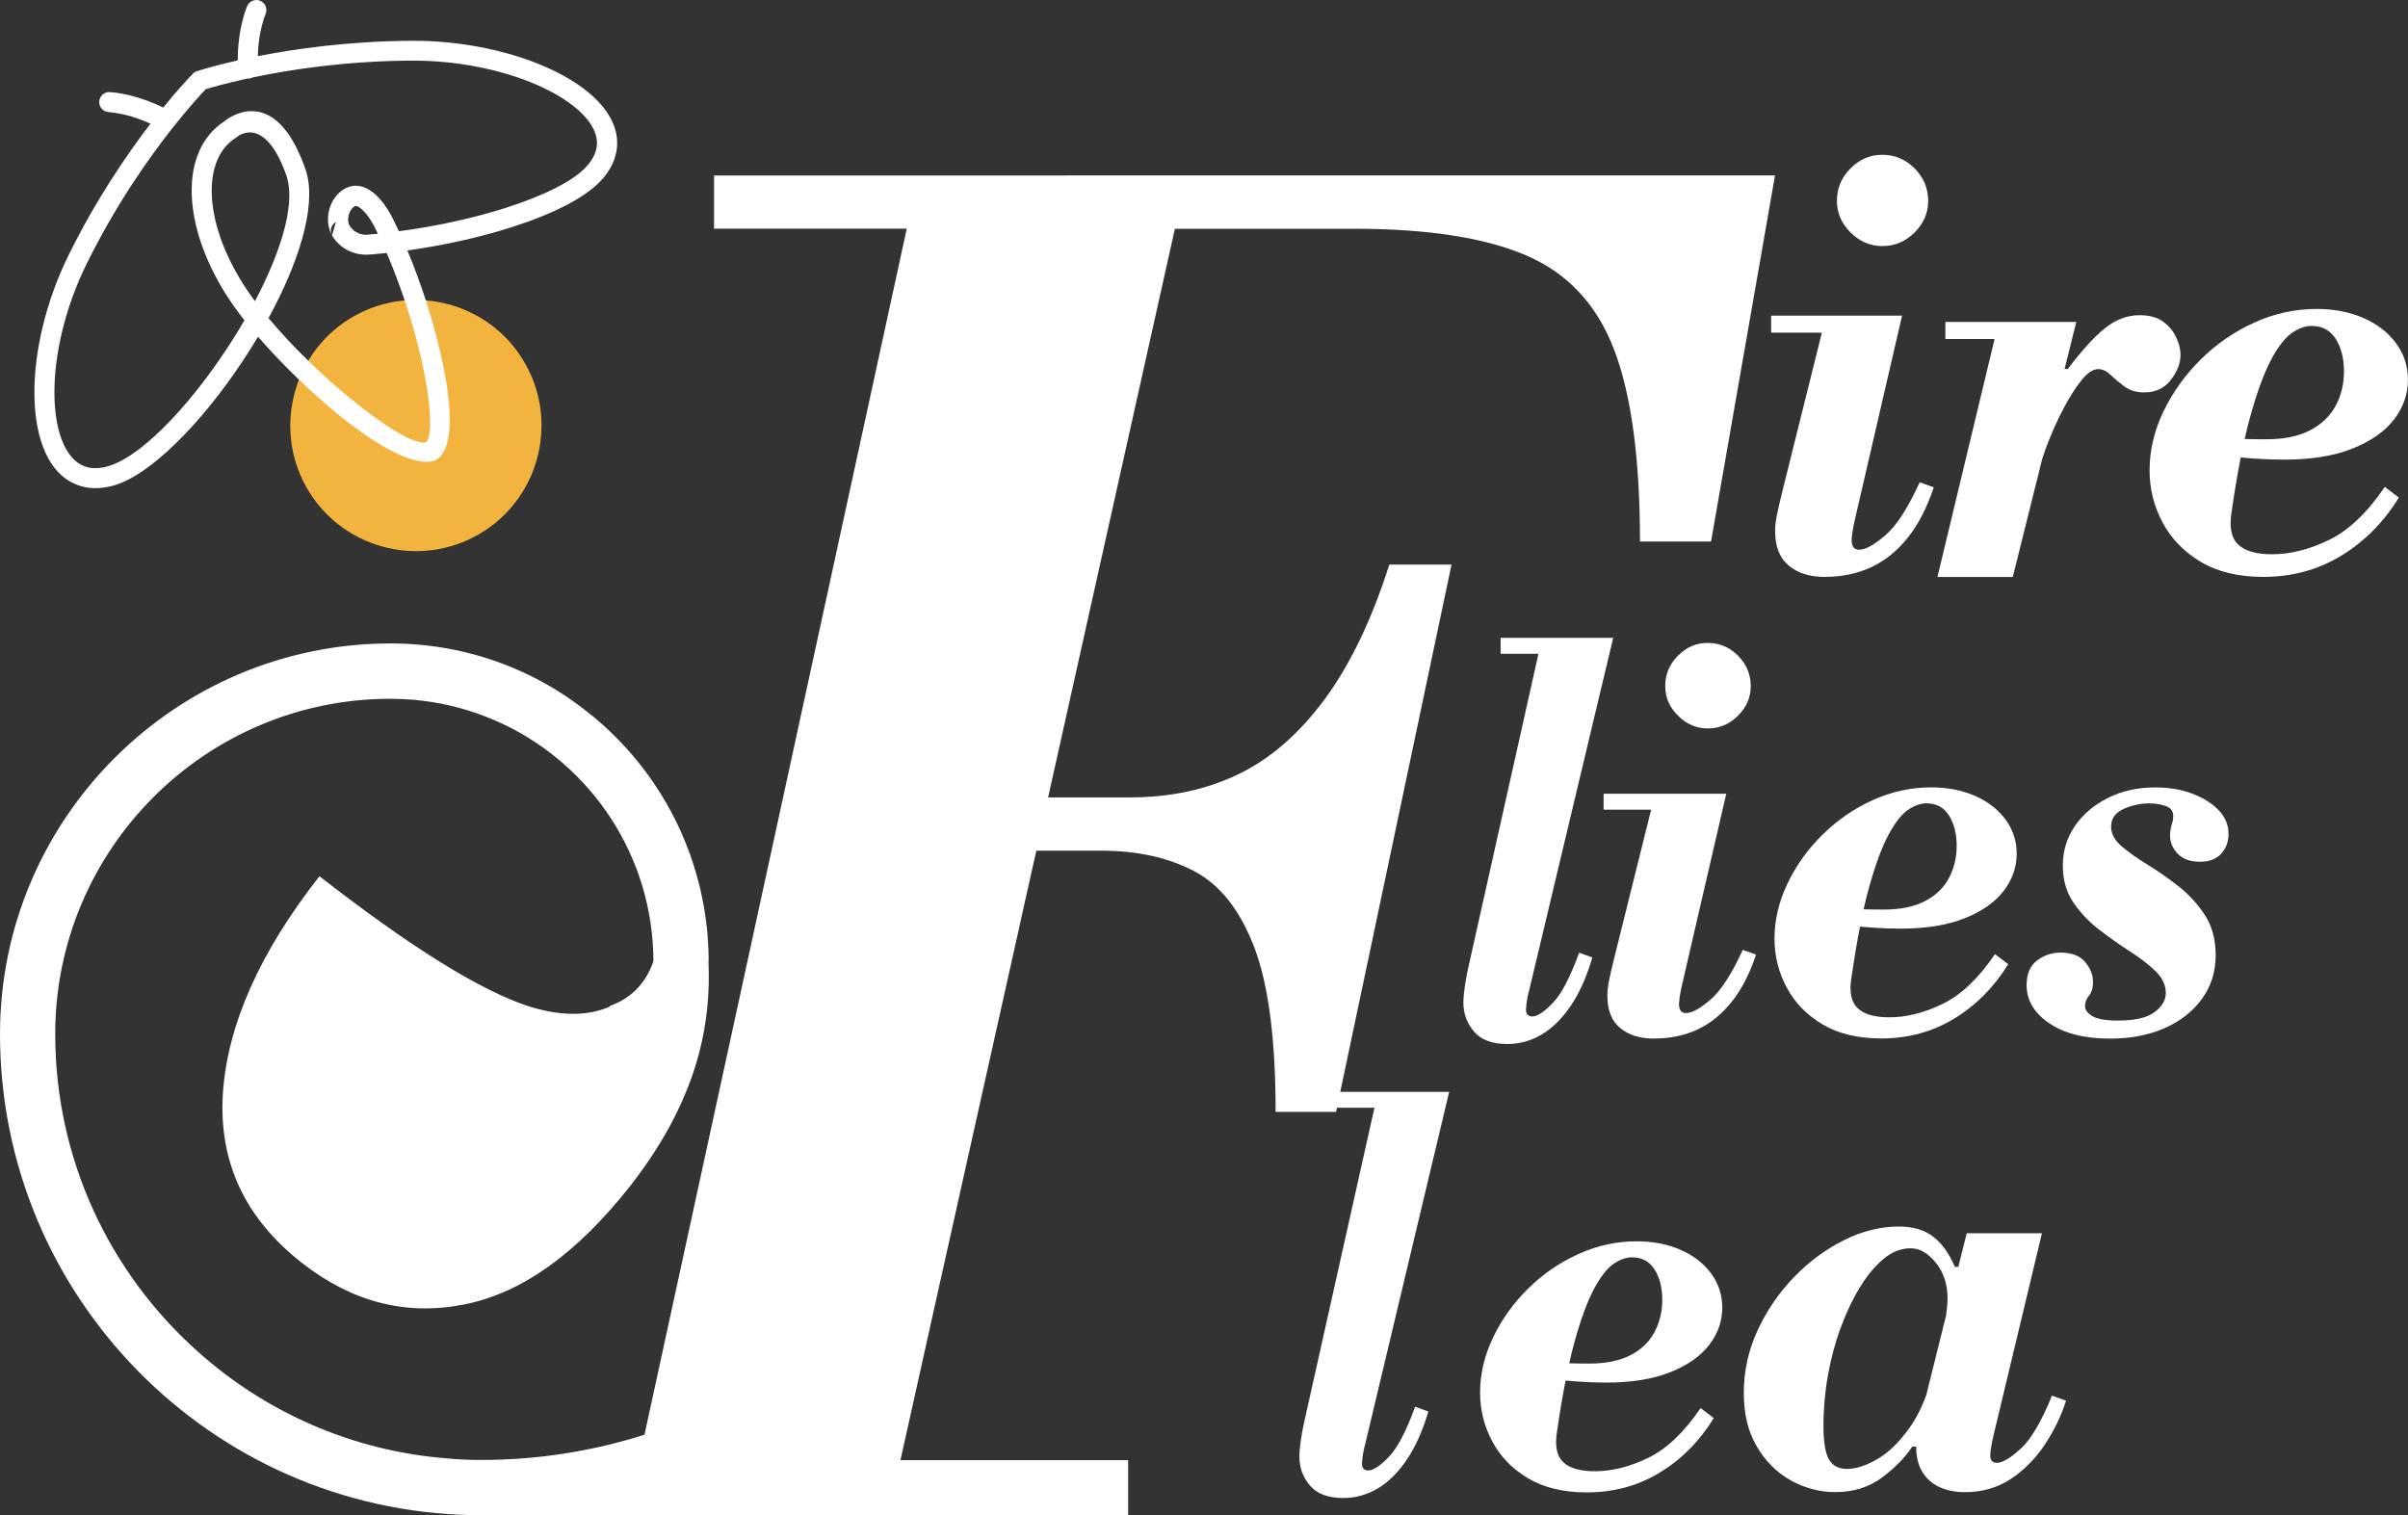
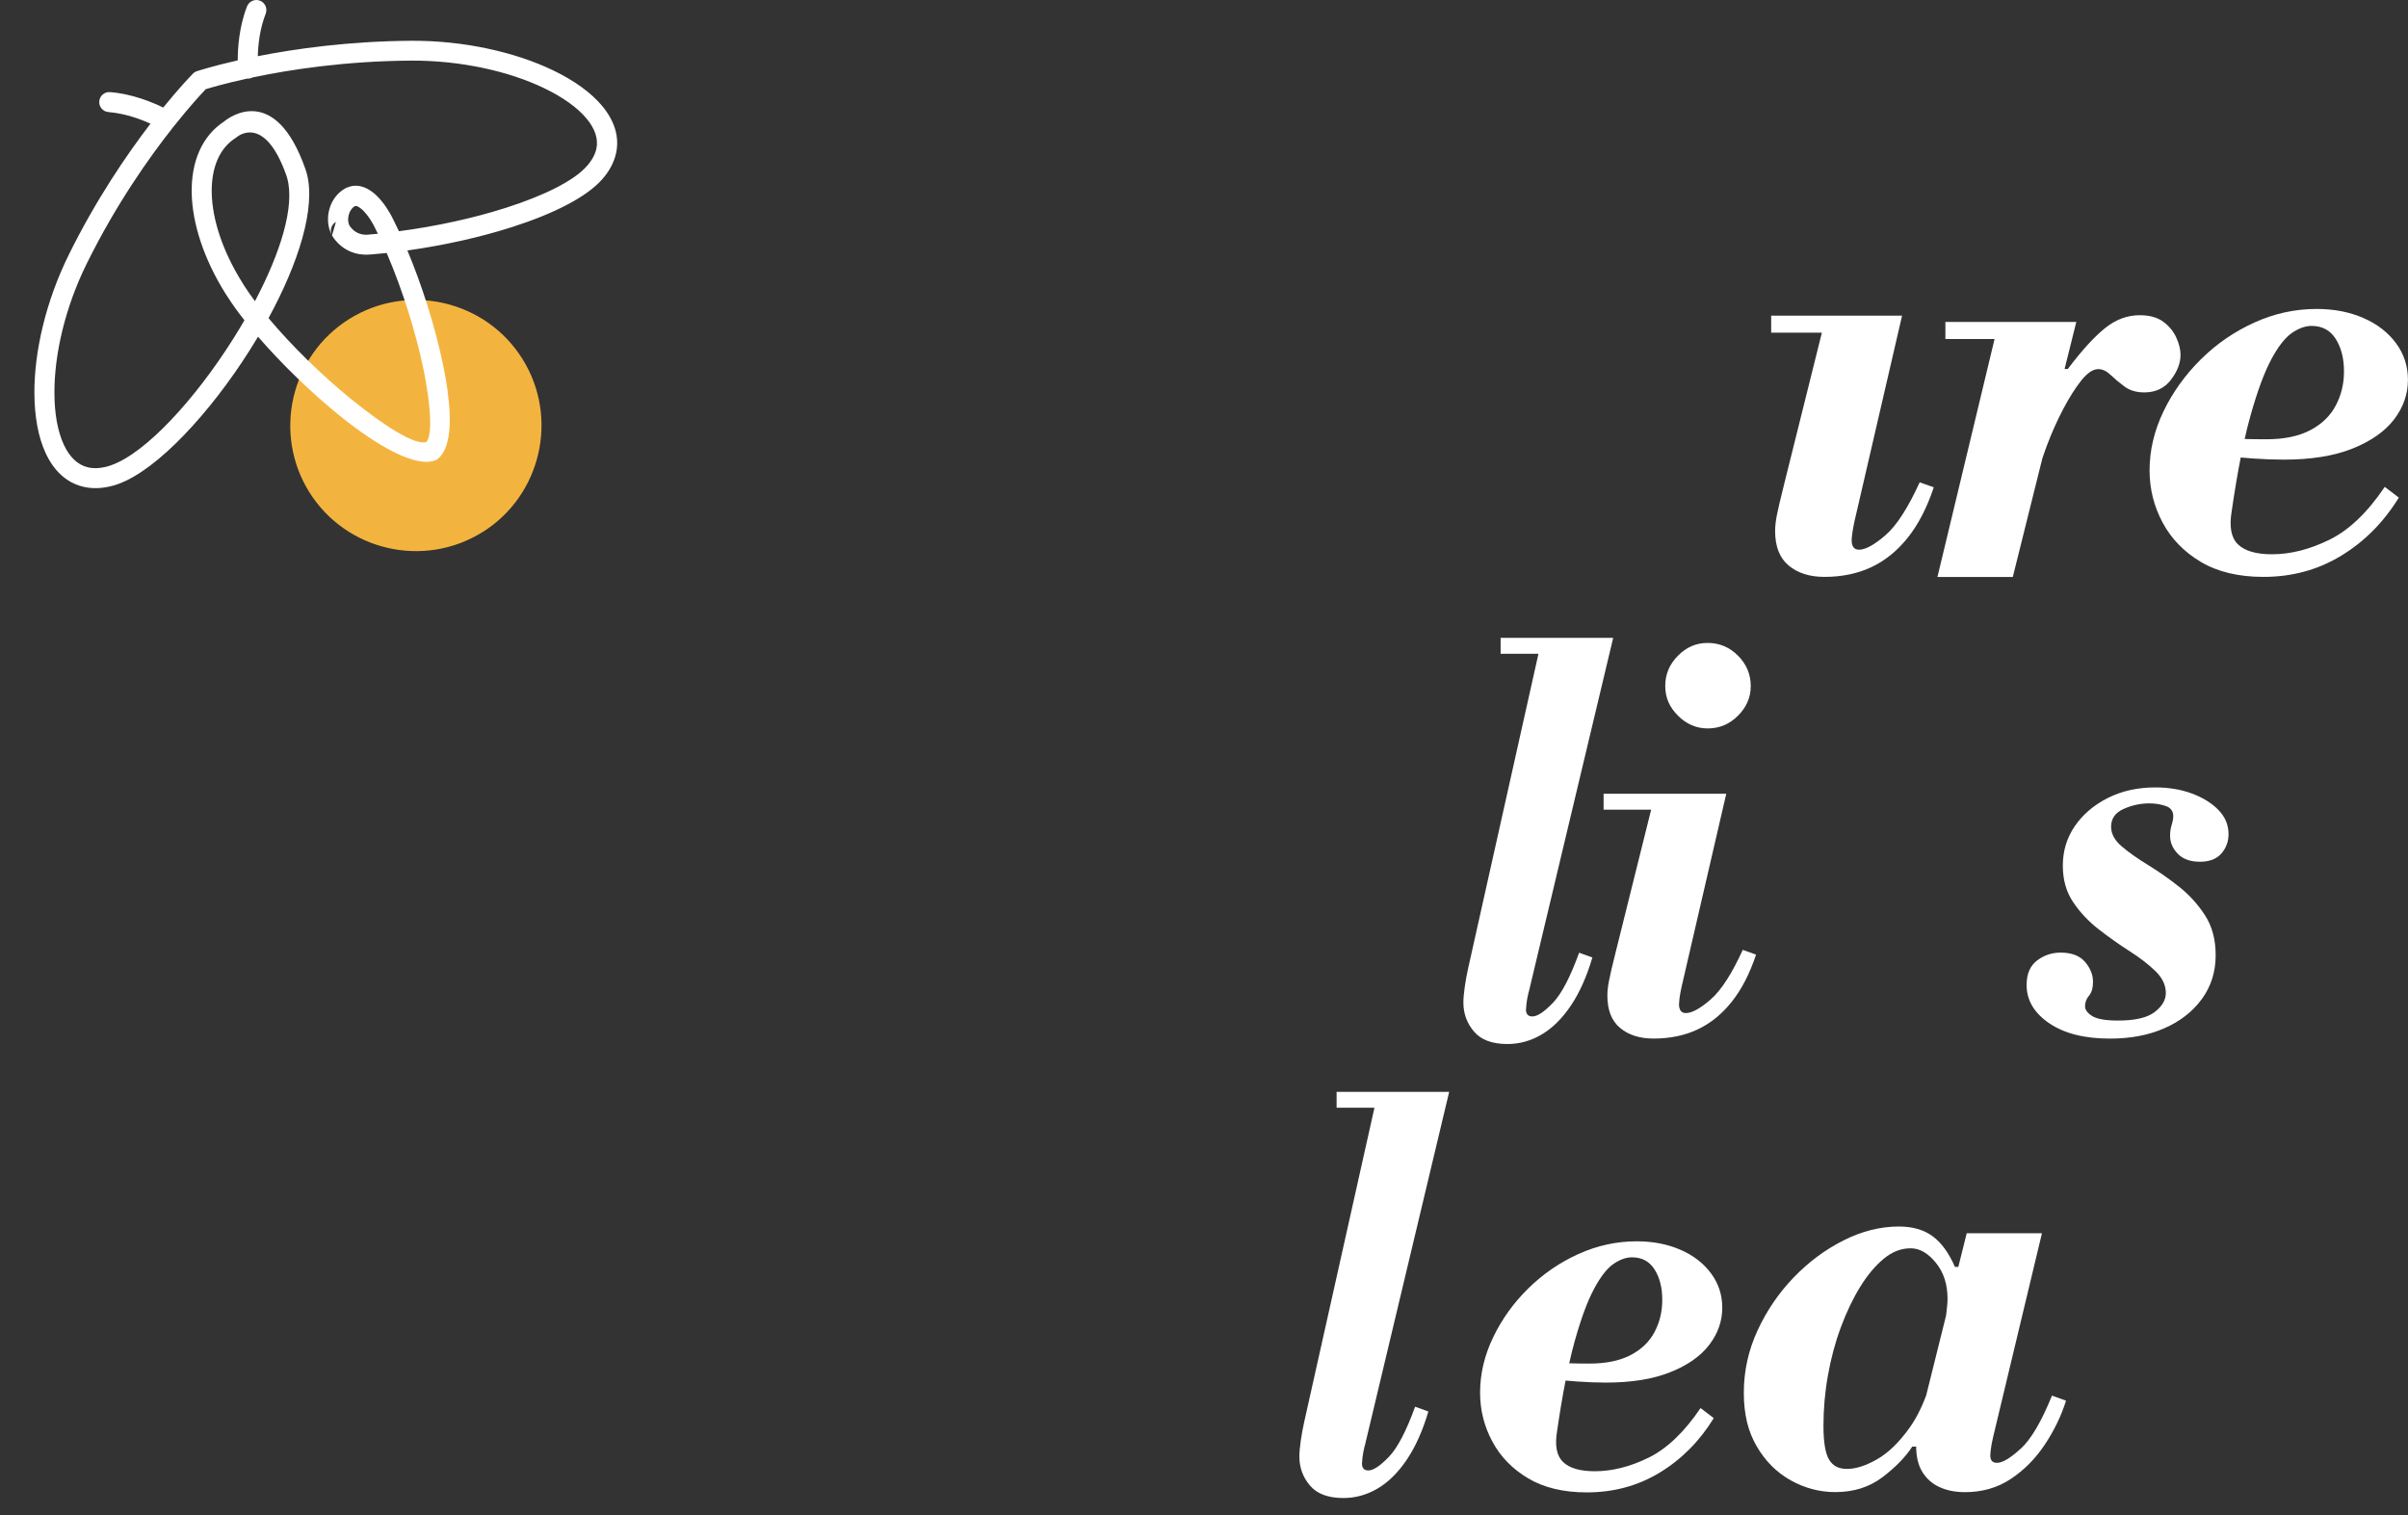
<svg xmlns="http://www.w3.org/2000/svg" id="Layer_2" data-name="Layer 2" viewBox="0 0 426.94 268.68">
  <rect x="0" y="0" width="426.94" height="268.68" fill="#333333" stroke="none" />
  <defs>
    <style> .cls-1, .cls-2 { fill: #fff; } .cls-1, .cls-2, .cls-3 { stroke-width: 0px; } .cls-1, .cls-3 { fill-rule: evenodd; } .cls-3 { fill: #f3b43f; } </style>
  </defs>
  <g id="Layer_1-2" data-name="Layer 1">
    <g>
      <g>
        <path class="cls-3" d="M85.57,94.34c10.4-6.51,13.57-20.31,7.05-30.71-6.51-10.4-20.31-13.57-30.71-7.06-10.4,6.51-13.57,20.31-7.06,30.71,6.51,10.4,20.31,13.57,30.71,7.06Z" />
        <path class="cls-1" d="M36.41,15.89c-.75.78-2.79,2.99-5.53,6.43-.06.09-.13.17-.2.25-4.27,5.4-10.13,13.7-15.31,24.19-3.85,7.8-5.74,16.1-5.72,22.88,0,3.67.57,6.86,1.68,9.24.99,2.12,2.41,3.54,4.24,3.98,1.02.24,2.2.2,3.56-.18l.07-.02c.18-.05.35-.11.52-.17l.05-.02c6.18-2.22,14.84-11.72,21.56-22.36.69-1.1,1.37-2.21,2.01-3.32-1.12-1.42-2.12-2.8-2.96-4.12l-.4-.61c-3.9-6.23-5.87-12.48-5.99-17.78-.12-5.59,1.82-10.18,5.75-12.74l.02-.02h.01s0-.01,0-.01c.83-.68,8.98-6.84,14.35,8.38.1.28.18.53.24.73,1.72,6.2-1.47,16.09-6.75,25.79,4.12,4.92,9.49,10.17,14.62,14.33,5.96,4.85,11.33,8.23,13.36,7.65.86-1,.86-4.21.27-8.48l-.02-.09c-.78-5.69-2.71-12.9-5.14-19.55-.66-1.81-1.34-3.53-2.02-5.13l-.12-.28c-.93.1-1.86.19-2.78.26h-.11c-1.27.12-2.49-.06-3.6-.54-1.13-.49-2.12-1.28-2.92-2.39-.09-.13-.19-.28-.28-.44l-.02-.04c-.67-1.2-.85-2.73-.56-4.16.29-1.45,1.08-2.86,2.34-3.77l.04-.03c.13-.1.29-.19.45-.29.12-.07.21-.12.27-.14l.06-.03c1.61-.73,3.21-.3,4.66.82,1.13.88,2.18,2.23,3.03,3.71.24.43.46.84.64,1.22l.04.08h0s0,0,0,0c.31.61.61,1.23.91,1.88,6.57-.86,13.21-2.31,18.93-4.14,6.69-2.14,12.04-4.74,14.4-7.42.91-1.03,1.45-2.05,1.67-3.03.4-1.78-.26-3.62-1.72-5.37-1.64-1.98-4.26-3.83-7.54-5.41-6.25-3-14.8-4.94-23.69-4.88-11.61.08-21.42,1.6-27.98,2.98-.21.12-.45.19-.71.21-.1,0-.2,0-.29,0-3.88.85-6.47,1.61-7.42,1.91h0ZM42.15,10.72c0-2.11.22-5.94,1.65-9.59.36-.91,1.39-1.36,2.3-1.01.91.36,1.36,1.39,1.01,2.3-1.08,2.75-1.35,5.65-1.4,7.54,6.7-1.32,16.12-2.65,27.08-2.73,9.43-.07,18.55,2.01,25.25,5.23,3.73,1.79,6.76,3.96,8.73,6.33,2.16,2.6,3.11,5.47,2.45,8.41-.35,1.57-1.15,3.12-2.47,4.61-2.81,3.19-8.73,6.14-15.99,8.46-5.62,1.8-12.08,3.24-18.53,4.14.64,1.53,1.25,3.09,1.82,4.64,2.51,6.87,4.5,14.36,5.32,20.29v.11c.77,5.63.4,10.07-1.63,11.81l-.08.06h0s-.04.03-.04.03h0s-.03.03-.03.03h0s-.03.03-.03.03h0s-.03.03-.03.03h0s-.03.02-.03.02h0s-.04.02-.04.02h0s-.04.02-.04.02h0s-.04.02-.04.02h0s-.04.02-.04.02h0s-.11.05-.11.05c-3.32,1.42-10.16-2.32-17.24-8.08-4.92-4-10.08-9-14.24-13.81-.46.77-.93,1.54-1.42,2.31-7.08,11.21-16.41,21.29-23.33,23.79l-.1.04c-.26.09-.5.17-.74.24l-.08.02c-1.95.54-3.73.59-5.33.2-2.98-.71-5.19-2.83-6.64-5.92-1.33-2.84-2-6.55-2.01-10.74-.02-7.28,1.99-16.15,6.09-24.46,4.82-9.76,10.24-17.7,14.49-23.25-1.72-.79-4.47-1.82-7.45-2.06-.98-.08-1.71-.93-1.63-1.91.08-.98.93-1.71,1.91-1.63,3.96.31,7.55,1.82,9.43,2.74,2.76-3.4,4.71-5.44,5.16-5.9.21-.25.48-.44.81-.55.02,0,2.65-.88,7.24-1.92h0ZM65.33,41.61c-.66.06-1.27-.03-1.82-.27-.55-.24-1.05-.64-1.46-1.21-.03-.05-.06-.08-.07-.11l-.02-.03c-.24-.45-.3-1.08-.17-1.71.13-.64.45-1.24.94-1.6h.01c.06-.05.11-.08.15-.11.01,0,0,0,.04-.02h.02c.22-.1.58.07.99.39.76.59,1.5,1.56,2.13,2.67.17.29.34.63.51.99.02.05.05.09.07.14h0s.35.71.35.71c-.5.05-1,.09-1.5.13-.06,0-.12.01-.18.02h0ZM58.87,41.74c-.46-.85-.15-1.91.69-2.39l-.69,2.39h0ZM45.21,53.41c-.68-.91-1.3-1.8-1.85-2.65-.05-.08-.08-.14-.36-.58-3.56-5.68-5.36-11.29-5.46-15.96-.09-4.37,1.31-7.87,4.15-9.7h0c.11-.06.21-.13.3-.21.01-.01,4.86-4.31,8.78,6.79.04.12.09.28.15.49,1.4,5.04-1.24,13.33-5.72,21.82Z" />
      </g>
      <path class="cls-2" d="M425.33,88.24l-2.51-1.91c-3.08,4.56-6.36,7.69-9.85,9.39-3.48,1.71-6.87,2.56-10.15,2.56-2.81,0-4.82-.59-6.03-1.76-1.21-1.17-1.57-3.13-1.11-5.88.51-3.51,1.04-6.68,1.6-9.52.71.06,1.44.13,2.22.18,1.94.13,3.75.2,5.43.2,4.82,0,8.87-.65,12.16-1.96,3.28-1.31,5.74-3.03,7.38-5.17,1.64-2.14,2.46-4.49,2.46-7.03,0-2.41-.7-4.57-2.11-6.48-1.41-1.91-3.33-3.4-5.78-4.47-2.45-1.07-5.21-1.61-8.29-1.61-3.82,0-7.5.8-11.05,2.41-3.55,1.61-6.72,3.78-9.49,6.53-2.78,2.75-4.99,5.83-6.63,9.24-1.64,3.42-2.46,6.9-2.46,10.45,0,3.28.77,6.36,2.31,9.24,1.54,2.88,3.8,5.21,6.78,6.98,2.98,1.77,6.68,2.66,11.1,2.66,5.09,0,9.7-1.26,13.81-3.77,4.12-2.51,7.52-5.94,10.2-10.3ZM402.67,63.77c1.24-2.31,2.46-3.88,3.67-4.72,1.21-.84,2.38-1.26,3.52-1.26,1.87,0,3.3.77,4.27,2.31.97,1.54,1.46,3.45,1.46,5.73s-.49,4.24-1.46,6.08c-.97,1.84-2.48,3.3-4.52,4.37-2.04,1.07-4.64,1.61-7.79,1.61-1.48,0-2.75-.02-3.84-.05.33-1.48.67-2.86,1.03-4.12,1.21-4.32,2.43-7.64,3.67-9.95Z" />
-       <path class="cls-2" d="M356.06,170.97l-2.35-1.79c-2.89,4.27-5.96,7.2-9.23,8.8-3.26,1.6-6.44,2.4-9.51,2.4-2.64,0-4.52-.55-5.65-1.65-1.13-1.1-1.48-2.93-1.04-5.51.48-3.29.97-6.26,1.5-8.92.66.06,1.35.12,2.08.17,1.82.13,3.52.19,5.08.19,4.52,0,8.32-.61,11.39-1.84,3.07-1.22,5.38-2.84,6.92-4.85,1.54-2.01,2.31-4.21,2.31-6.59,0-2.26-.66-4.28-1.98-6.07-1.32-1.79-3.12-3.19-5.41-4.19-2.29-1-4.88-1.51-7.77-1.51-3.58,0-7.03.75-10.36,2.26-3.33,1.51-6.29,3.55-8.9,6.12-2.61,2.57-4.68,5.46-6.21,8.66-1.54,3.2-2.31,6.47-2.31,9.79,0,3.08.72,5.96,2.17,8.66,1.44,2.7,3.56,4.88,6.36,6.54,2.79,1.66,6.26,2.49,10.4,2.49,4.77,0,9.09-1.18,12.95-3.53,3.86-2.35,7.05-5.57,9.56-9.65ZM334.82,148.04c1.16-2.17,2.31-3.64,3.44-4.42,1.13-.78,2.23-1.18,3.3-1.18,1.76,0,3.09.72,4,2.16.91,1.44,1.36,3.23,1.36,5.37s-.46,3.97-1.36,5.7c-.91,1.73-2.32,3.09-4.24,4.1-1.92,1-4.35,1.51-7.3,1.51-1.39,0-2.57-.02-3.6-.05.31-1.39.63-2.68.96-3.86,1.13-4.05,2.27-7.16,3.44-9.32Z" />
      <g>
-         <path class="cls-2" d="M340.36,85.52c-2.08,4.55-4.1,7.69-6.08,9.39-1.98,1.71-3.53,2.56-4.67,2.56-.87,0-1.31-.57-1.31-1.71,0-.2.03-.57.1-1.11.07-.54.2-1.27.4-2.21l8.44-36.47h-23.21v3.02h8.99l-6.68,26.82c-.67,2.68-1.11,4.54-1.31,5.58-.2,1.04-.3,1.96-.3,2.76,0,2.75.8,4.79,2.41,6.13,1.61,1.34,3.72,2.01,6.33,2.01,3.08,0,5.84-.57,8.29-1.71,2.44-1.14,4.6-2.88,6.48-5.23,1.87-2.34,3.42-5.33,4.62-8.94l-2.51-.9Z" />
-         <path class="cls-2" d="M333.73,43.63c2.21,0,4.12-.8,5.73-2.41,1.61-1.61,2.41-3.48,2.41-5.63s-.8-4.12-2.41-5.73c-1.61-1.61-3.52-2.41-5.73-2.41s-4.02.8-5.63,2.41c-1.61,1.61-2.41,3.52-2.41,5.73s.8,4.02,2.41,5.63c1.61,1.61,3.48,2.41,5.63,2.41Z" />
+         <path class="cls-2" d="M340.36,85.52c-2.08,4.55-4.1,7.69-6.08,9.39-1.98,1.71-3.53,2.56-4.67,2.56-.87,0-1.31-.57-1.31-1.71,0-.2.03-.57.1-1.11.07-.54.2-1.27.4-2.21l8.44-36.47h-23.21v3.02h8.99l-6.68,26.82c-.67,2.68-1.11,4.54-1.31,5.58-.2,1.04-.3,1.96-.3,2.76,0,2.75.8,4.79,2.41,6.13,1.61,1.34,3.72,2.01,6.33,2.01,3.08,0,5.84-.57,8.29-1.71,2.44-1.14,4.6-2.88,6.48-5.23,1.87-2.34,3.42-5.33,4.62-8.94Z" />
      </g>
      <g>
        <path class="cls-2" d="M308.99,168.43c-1.95,4.27-3.85,7.2-5.7,8.8-1.85,1.6-3.31,2.4-4.38,2.4-.82,0-1.22-.53-1.22-1.6,0-.19.03-.53.09-1.04.06-.5.19-1.19.38-2.07l7.91-34.18h-21.75v2.83h8.43l-6.26,25.14c-.63,2.51-1.04,4.25-1.22,5.23-.19.97-.28,1.84-.28,2.59,0,2.57.75,4.49,2.26,5.74,1.51,1.26,3.48,1.88,5.93,1.88,2.89,0,5.48-.53,7.77-1.6,2.29-1.07,4.32-2.7,6.07-4.9,1.76-2.2,3.2-4.99,4.33-8.38l-2.35-.85Z" />
        <path class="cls-2" d="M302.78,129.16c2.07,0,3.86-.75,5.37-2.26s2.26-3.26,2.26-5.27-.75-3.86-2.26-5.37-3.3-2.26-5.37-2.26-3.77.75-5.27,2.26c-1.51,1.51-2.26,3.29-2.26,5.37s.75,3.77,2.26,5.27c1.51,1.51,3.26,2.26,5.27,2.26Z" />
      </g>
      <path class="cls-2" d="M271.05,175.9l14.97-62.8h-19.96v2.82h6.71l-12.46,55.74c-.25,1.13-.46,2.24-.61,3.34-.16,1.1-.24,2.02-.24,2.78,0,1.95.63,3.66,1.88,5.13,1.25,1.48,3.23,2.21,5.93,2.21,2.13,0,4.16-.56,6.07-1.69,1.91-1.13,3.64-2.84,5.18-5.13,1.54-2.29,2.81-5.13,3.81-8.52l-2.35-.85c-1.57,4.33-3.12,7.3-4.66,8.9-1.54,1.6-2.75,2.4-3.63,2.4-.75,0-1.13-.41-1.13-1.22,0-.19.03-.55.09-1.08.06-.53.19-1.21.38-2.03Z" />
      <path class="cls-2" d="M384.9,67.34c1.14-1.47,1.71-2.95,1.71-4.42,0-.94-.25-1.96-.75-3.06-.5-1.11-1.27-2.04-2.31-2.81-1.04-.77-2.43-1.16-4.17-1.16-2.21,0-4.27.77-6.18,2.31-1.91,1.54-4.1,3.95-6.58,7.23h-.57l2.08-8.34h-23.21v3.02h8.72l-10.13,42.2h13.36l5.23-20.99c.26-.77.53-1.57.85-2.41.84-2.21,1.79-4.34,2.86-6.38,1.07-2.04,2.14-3.73,3.21-5.07,1.07-1.34,2.08-2.01,3.01-2.01.74,0,1.46.34,2.16,1.01.7.67,1.52,1.36,2.46,2.06.94.7,2.11,1.06,3.52,1.06,2.01,0,3.58-.74,4.72-2.21Z" />
      <path class="cls-2" d="M388.63,140.7c-1.95-.72-4.11-1.08-6.5-1.08-3.14,0-5.95.63-8.43,1.88-2.48,1.26-4.42,2.92-5.84,4.99-1.41,2.07-2.12,4.4-2.12,6.97s.61,4.68,1.83,6.5c1.22,1.82,2.75,3.44,4.57,4.85,1.82,1.41,3.64,2.7,5.46,3.86,1.82,1.16,3.34,2.34,4.57,3.53,1.22,1.19,1.83,2.48,1.83,3.86,0,1.26-.66,2.39-1.98,3.39-1.32,1.01-3.48,1.51-6.5,1.51-2.2,0-3.72-.27-4.57-.8-.85-.53-1.27-1.11-1.27-1.74,0-.69.23-1.32.71-1.88.47-.57.7-1.38.7-2.45,0-1.25-.47-2.43-1.41-3.53-.94-1.1-2.39-1.65-4.33-1.65-1.57,0-2.96.47-4.19,1.41-1.23.94-1.84,2.39-1.84,4.33,0,2.7,1.33,4.96,4,6.78,2.67,1.82,6.26,2.73,10.78,2.73,3.64,0,6.86-.61,9.65-1.84,2.79-1.22,5.01-2.95,6.64-5.18,1.63-2.23,2.45-4.82,2.45-7.77,0-2.76-.63-5.12-1.88-7.06-1.26-1.94-2.79-3.64-4.61-5.08-1.82-1.44-3.66-2.73-5.51-3.86-1.85-1.13-3.41-2.23-4.66-3.3-1.26-1.07-1.88-2.23-1.88-3.48,0-1.44.74-2.49,2.21-3.15,1.47-.66,3-.99,4.57-.99,1.07,0,2.04.16,2.92.47.88.31,1.32.91,1.32,1.79,0,.44-.09.96-.28,1.55s-.28,1.24-.28,1.93c0,1.19.45,2.26,1.37,3.2.91.94,2.21,1.41,3.91,1.41s2.97-.49,3.81-1.46c.85-.97,1.27-2.12,1.27-3.44,0-1.63-.6-3.06-1.79-4.28-1.19-1.22-2.76-2.2-4.71-2.92Z" />
      <path class="cls-2" d="M303.86,251.46l-2.35-1.79c-2.89,4.27-5.96,7.2-9.23,8.8-3.26,1.6-6.44,2.4-9.51,2.4-2.64,0-4.52-.55-5.65-1.65-1.13-1.1-1.48-2.93-1.04-5.51.48-3.29.97-6.26,1.5-8.92.66.06,1.35.12,2.08.17,1.82.13,3.52.19,5.08.19,4.52,0,8.32-.61,11.39-1.84,3.07-1.22,5.38-2.84,6.92-4.85,1.54-2.01,2.31-4.21,2.31-6.59,0-2.26-.66-4.28-1.98-6.07-1.32-1.79-3.12-3.19-5.41-4.19-2.29-1-4.88-1.51-7.77-1.51-3.58,0-7.03.75-10.36,2.26-3.33,1.51-6.29,3.55-8.9,6.12-2.61,2.57-4.68,5.46-6.21,8.66-1.54,3.2-2.31,6.47-2.31,9.79,0,3.08.72,5.96,2.17,8.66,1.44,2.7,3.56,4.88,6.36,6.54,2.79,1.66,6.26,2.49,10.4,2.49,4.77,0,9.09-1.18,12.95-3.53,3.86-2.35,7.05-5.57,9.56-9.65ZM282.62,228.54c1.16-2.17,2.31-3.64,3.44-4.42,1.13-.78,2.23-1.18,3.3-1.18,1.76,0,3.09.72,4,2.16.91,1.44,1.36,3.23,1.36,5.37s-.46,3.97-1.36,5.7c-.91,1.73-2.32,3.09-4.24,4.1-1.92,1-4.35,1.51-7.3,1.51-1.39,0-2.57-.02-3.6-.05.31-1.39.63-2.68.96-3.86,1.13-4.05,2.27-7.16,3.44-9.32Z" />
      <path class="cls-2" d="M241.97,256.4l14.97-62.8h-19.96v2.82h6.71l-12.46,55.74c-.25,1.13-.46,2.24-.61,3.34-.16,1.1-.24,2.02-.24,2.78,0,1.95.63,3.66,1.88,5.13,1.25,1.48,3.23,2.21,5.93,2.21,2.13,0,4.16-.56,6.07-1.69,1.91-1.13,3.64-2.84,5.18-5.13,1.54-2.29,2.81-5.13,3.81-8.52l-2.35-.85c-1.57,4.33-3.12,7.3-4.66,8.9-1.54,1.6-2.75,2.4-3.63,2.4-.75,0-1.13-.41-1.13-1.22,0-.19.03-.55.09-1.08.06-.53.19-1.21.38-2.03Z" />
-       <path class="cls-2" d="M126.6,31.09v9.45h34.17l-46.5,213.85c-9.1,2.9-18.84,4.48-28.92,4.48-2.03,0-4.06-.07-6.06-.28-16.91-1.3-32.25-8.23-44.19-18.91-15.54-13.83-25.31-33.96-25.31-56.33,0-32.8,26.68-59.45,59.45-59.45,1.33,0,2.66.07,3.96.17,4.59.39,8.97,1.44,13.06,3.05,16.28,6.37,28.08,21.67,29.45,39.84.1,1.16.14,2.31.14,3.5-1.51,4.34-4.41,6.72-7.67,7.88-.03.07-.07.11-.1.17-3.78,1.61-8.26,1.68-13.51.17-.11-.03-.21-.07-.32-.1-.38-.11-.6-.18-.6-.18-8.54-2.8-20.87-10.47-37.01-23.03-10.58,13.48-16.28,26.29-17.12,38.44-.77,12.15,3.85,22.16,14,30.11,8.86,6.93,18.42,9.42,28.71,7.39,10.26-1.99,20.06-9.03,29.52-21.04,6.13-7.84,10.22-15.79,12.29-23.88,1.36-5.36,1.82-10.64,1.57-15.93h.04c0-1.26-.04-2.49-.14-3.71-.07-1.61-.28-3.19-.53-4.83v-.04c-.1-.66-.21-1.33-.35-1.99-.25-1.37-.56-2.77-.95-4.1-.18-.7-.38-1.4-.6-2.07-.03-.14-.07-.25-.1-.35-3.33-10.47-9.63-19.57-17.89-26.4h-.03c-9.73-8.09-22.23-12.88-35.82-12.88C31.09,114.11,0,145.16,0,183.36c0,46.53,37.43,84.45,83.75,85.29v.03h116.27v-9.77h-40.37l6.16-27.69,6.13-27.48,9.03-40.47v-.04l2.77-12.39h11.55c6.3,0,11.77,1.19,16.39,3.6,4.62,2.42,8.19,6.93,10.71,13.55,2.52,6.62,3.78,16.35,3.78,29.17h10.71l20.48-97.05h-11.03c-3.15,9.87-7,17.85-11.52,23.95-4.52,6.09-9.59,10.5-15.26,13.23-5.67,2.73-12.08,4.1-19.22,4.1h-14.5l22.48-100.83h31.72c13.02,0,23.21,1.57,30.57,4.73,7.35,3.15,12.53,8.72,15.58,16.7,3.05,7.98,4.59,19.33,4.59,34.03h12.6l11.34-64.91H126.6Z" />
      <path class="cls-2" d="M358.3,256.84c-1.83,1.69-3.24,2.54-4.23,2.54-.8,0-1.19-.43-1.19-1.29,0-.2.03-.58.1-1.14.07-.56.2-1.28.4-2.14l8.66-36.14h-13.34l-1.49,5.97h-.6c-1.06-2.45-2.37-4.26-3.93-5.42-1.56-1.16-3.57-1.74-6.02-1.74-3.25,0-6.51.81-9.76,2.44-3.25,1.63-6.21,3.82-8.86,6.57-2.66,2.76-4.8,5.89-6.42,9.41-1.63,3.52-2.44,7.2-2.44,11.05s.76,6.89,2.29,9.51c1.53,2.62,3.53,4.63,6.02,6.02,2.49,1.39,5.13,2.09,7.91,2.09,3.25,0,6.04-.88,8.36-2.64,2.32-1.76,4.08-3.57,5.28-5.42h.7c0,1.79.36,3.28,1.09,4.48.73,1.19,1.74,2.09,3.04,2.69,1.29.6,2.8.9,4.53.9,3.05,0,5.76-.78,8.11-2.34,2.36-1.56,4.36-3.58,6.02-6.07,1.66-2.49,2.92-5.09,3.78-7.81l-2.49-.9c-1.86,4.58-3.7,7.72-5.53,9.41ZM341.56,247.29c-.85,2.32-1.86,4.29-3.02,5.91-1.86,2.59-3.78,4.45-5.77,5.57-1.99,1.13-3.75,1.69-5.28,1.69s-2.52-.55-3.19-1.64c-.66-1.09-1-3.1-1-6.02s.26-5.97.8-8.96c.53-2.99,1.29-5.82,2.29-8.51,1-2.69,2.14-5.08,3.43-7.17,1.29-2.09,2.69-3.75,4.18-4.98,1.49-1.23,3.07-1.84,4.73-1.84s3.09.85,4.48,2.54c1.39,1.69,2.09,3.83,2.09,6.42,0,.47-.03.98-.1,1.54-.05.44-.1.92-.16,1.42l-3.49,14.02Z" />
    </g>
  </g>
</svg>